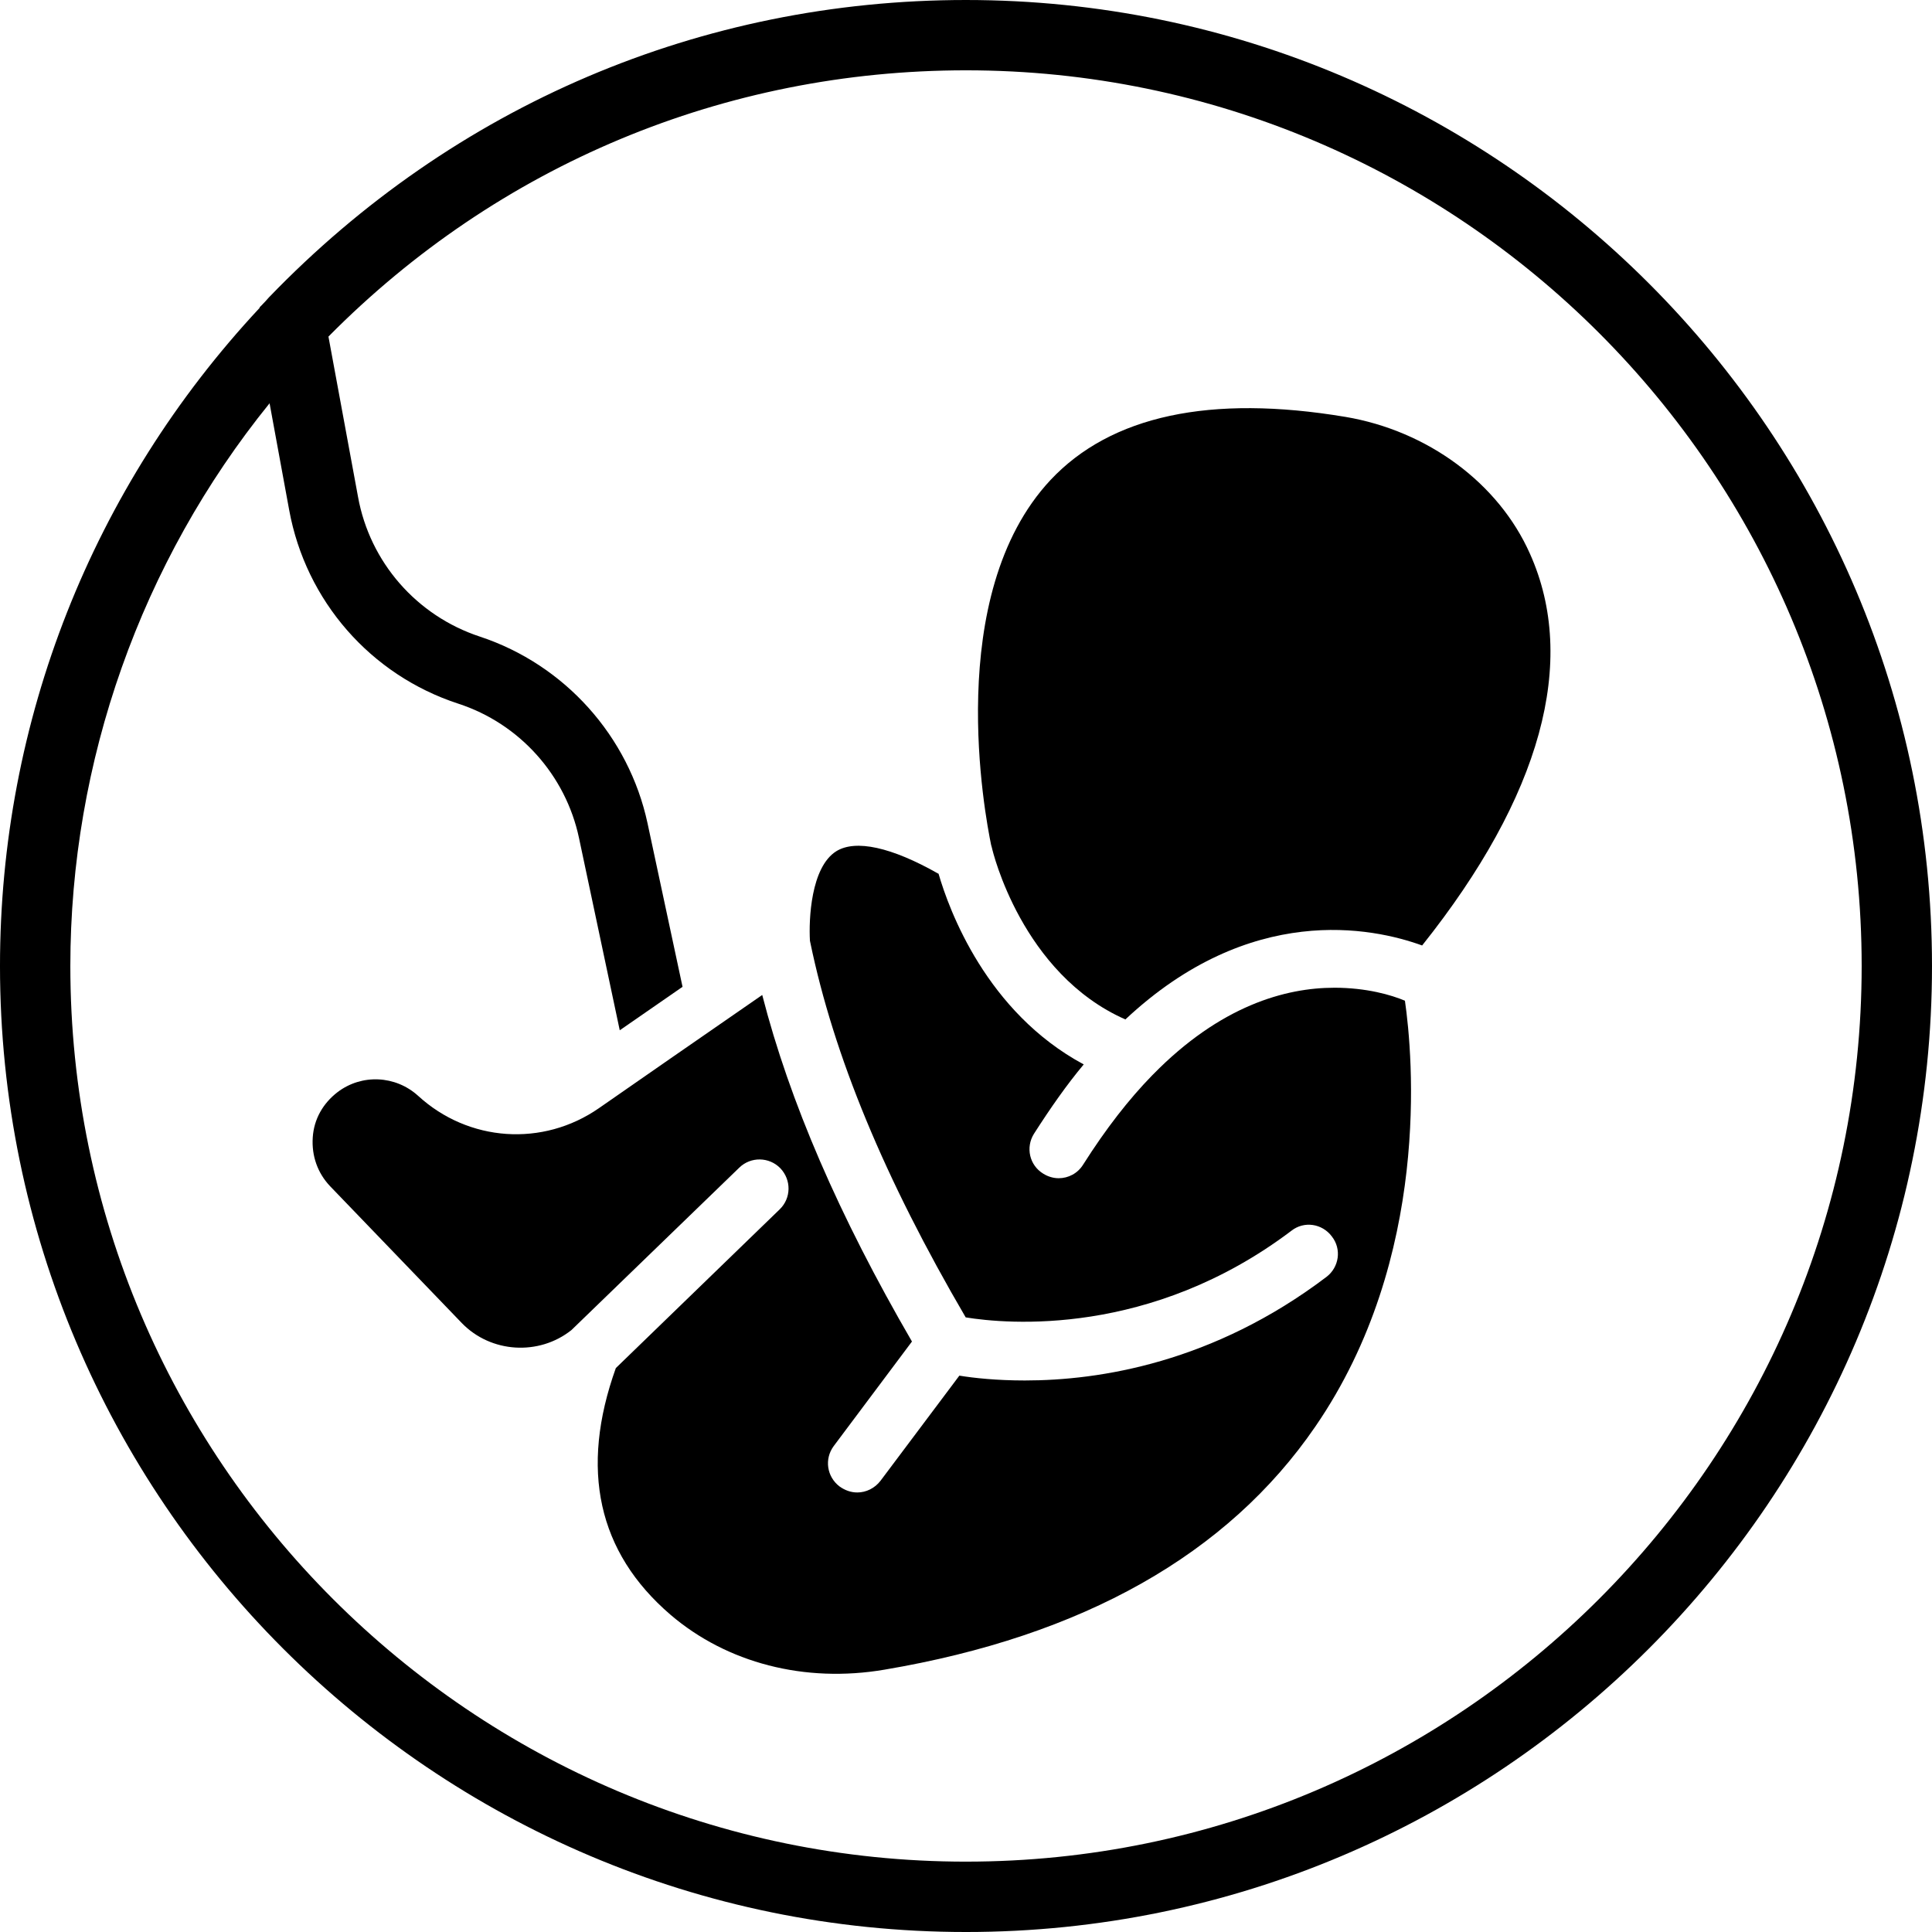
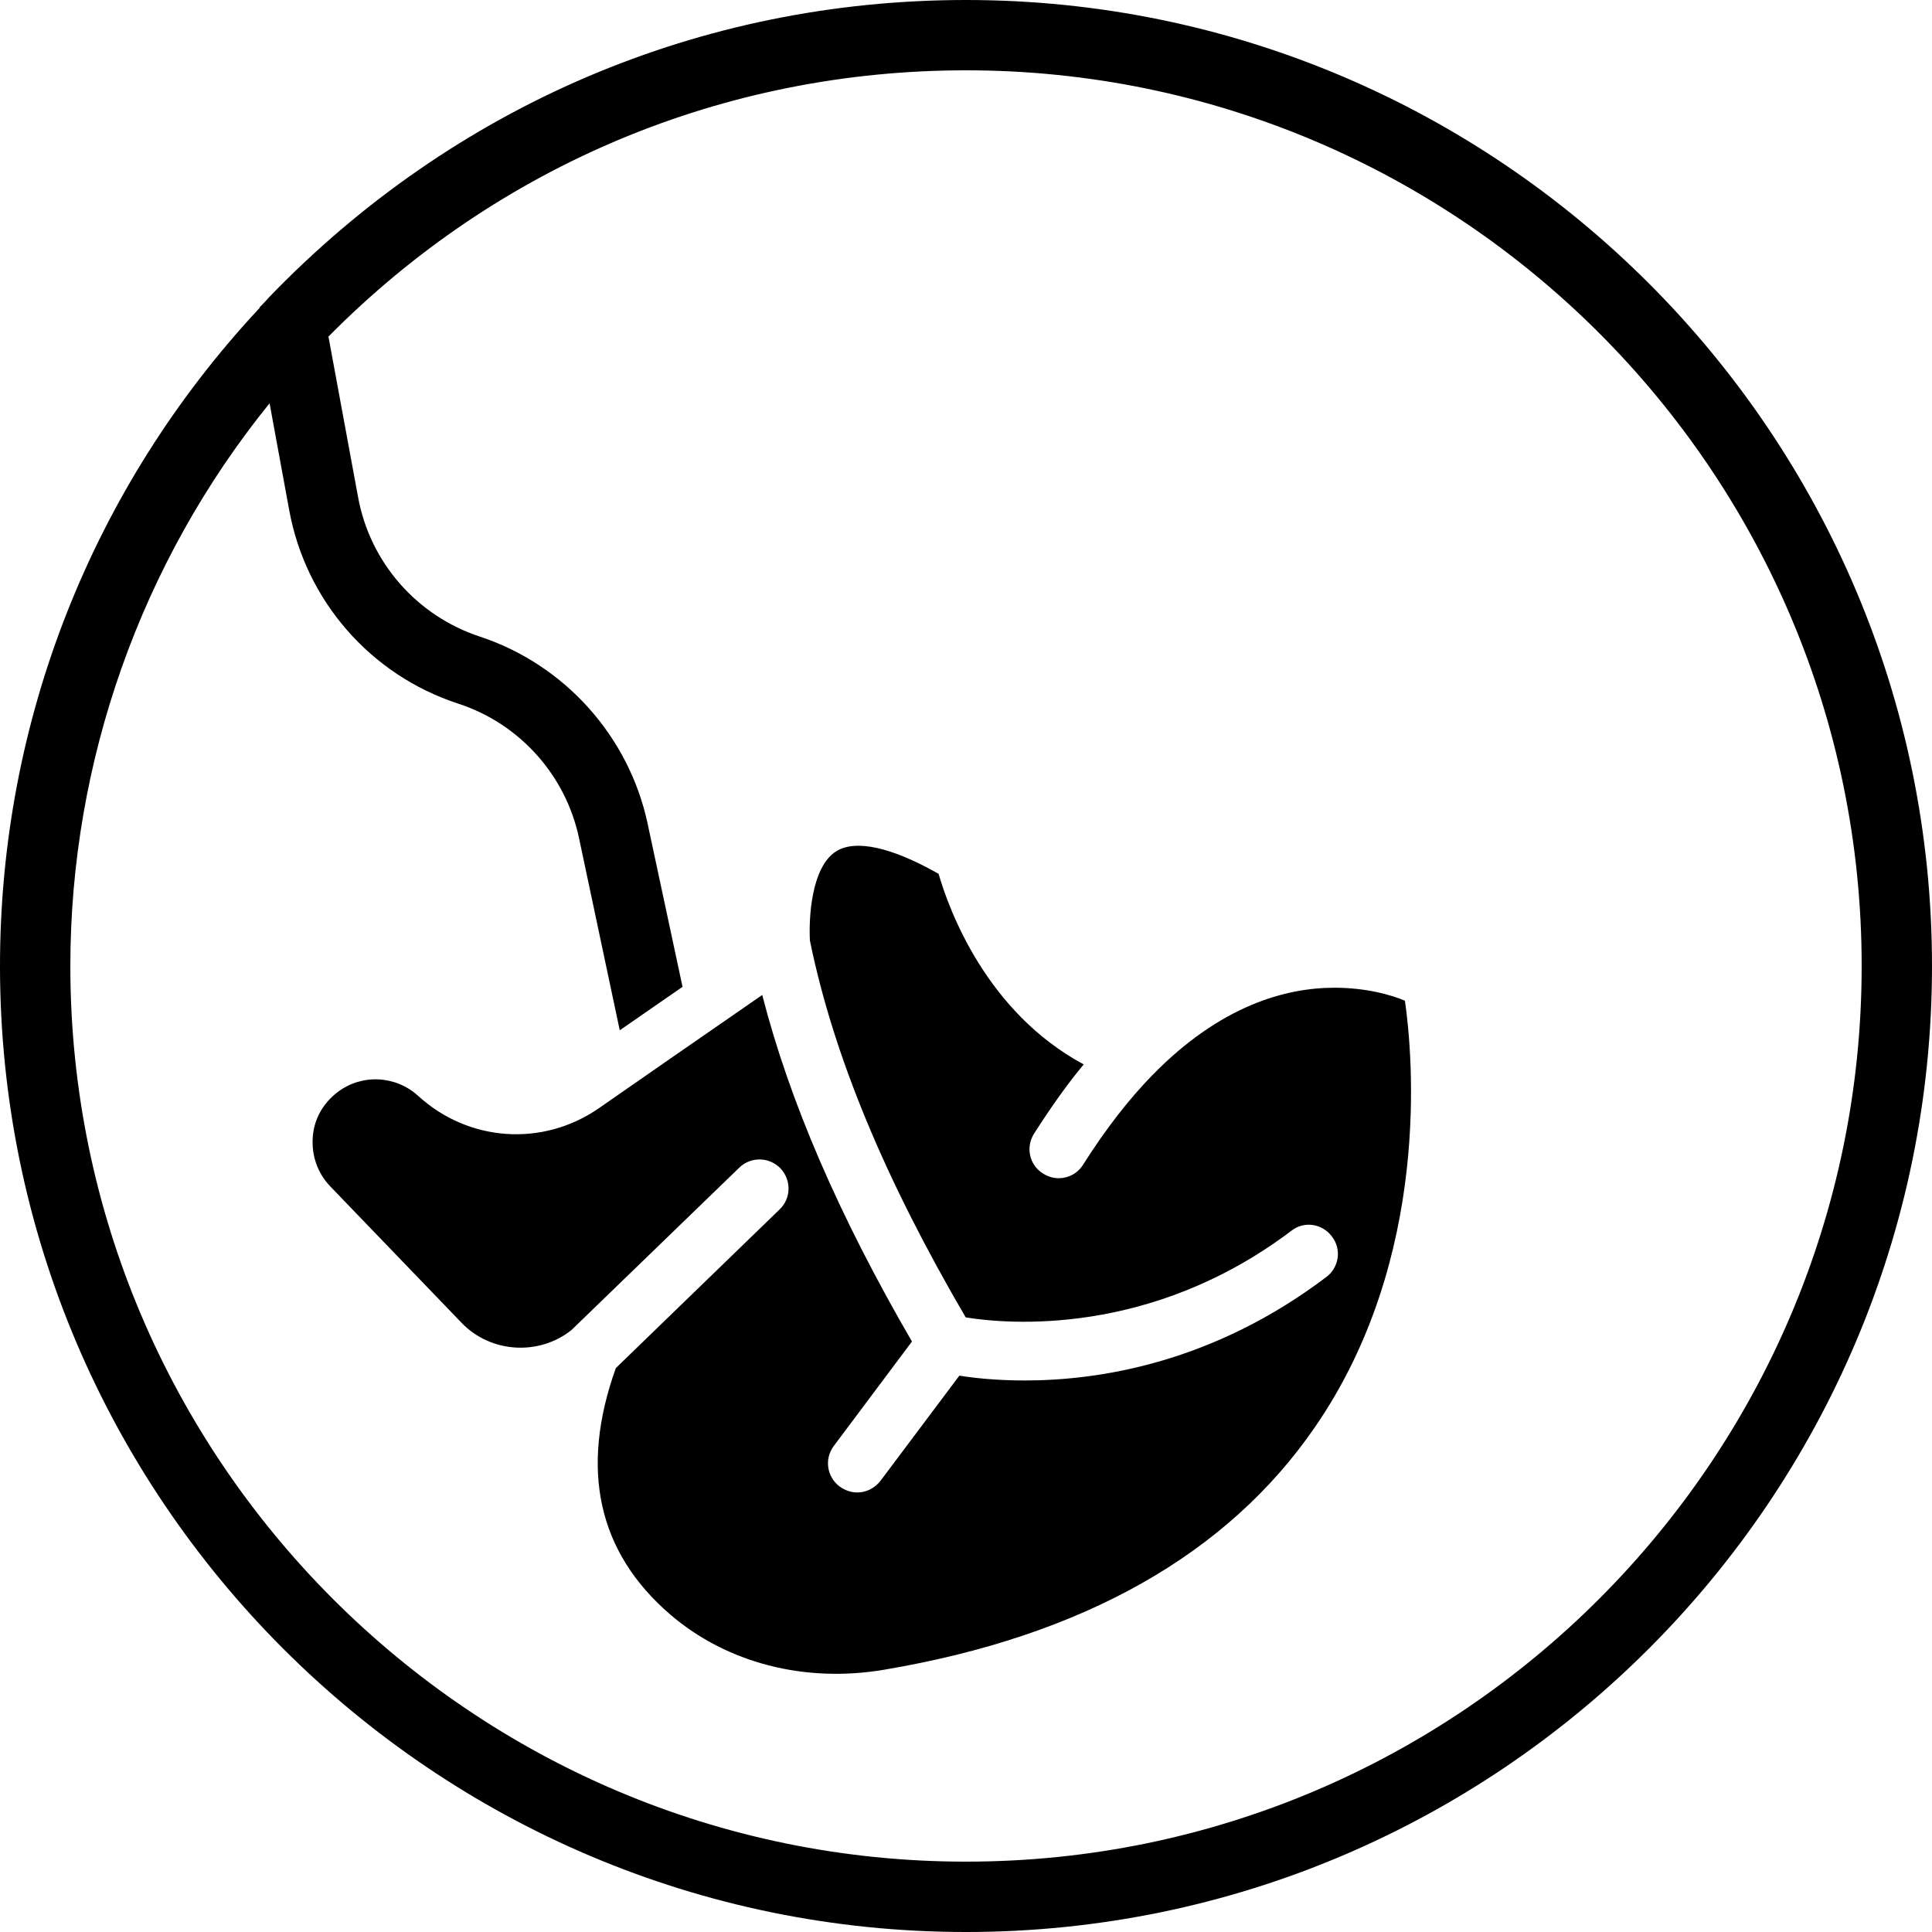
<svg xmlns="http://www.w3.org/2000/svg" width="1200pt" height="1200pt" version="1.1" viewBox="0 0 1200 1200">
  <path d="m600 0c-164.44 0-318 65.438-432.94 184.69-1.5 1.688-3 3.375-4.688 5.062l-1.125 1.125v0.375c-104.06 111.56-161.25 256.69-161.25 408.75 0 330.75 269.06 600 600 600s600-269.25 600-600-269.06-600-600-600zm0 1156.3c-306.75 0-556.31-249.56-556.31-556.31 0-126.94 43.875-250.88 123.75-349.5l12.188 66.375c10.312 56.25 50.438 102.38 105 120.19 38.062 12.375 66.75 44.438 75 83.438l25.312 119.44 39-27-21.75-101.62c-11.625-54-51.375-98.438-104.06-115.88-39.375-12.938-68.438-46.312-75.75-86.812l-18.375-99.562c105.56-106.69 246.19-165.38 396-165.38 306.75 0 556.31 249.56 556.31 556.31s-249.56 556.31-556.31 556.31z" />
  <path d="m828.75 613.5c-30.188 0-70.688 11.062-112.69 54l-0.562 0.562c-14.25 14.625-28.5 32.812-42.75 55.312-3.375 5.438-9.188 8.438-15.188 8.438-3.188 0-6.562-0.938-9.562-2.812-8.625-5.25-11.062-16.312-5.812-24.75 10.312-16.125 20.438-30.562 30.938-43.125-60.375-32.438-83.625-95.812-90.188-118.5h-0.188c-29.062-16.5-51.375-21.375-63.375-13.875-15.75 9.938-17.062 42.375-16.312 55.5 0 0.375 0.188 0.562 0.188 0.938 14.625 70.688 46.125 146.81 96.562 233.06 25.312 4.125 114.75 12.375 202.31-53.812 7.875-6.188 19.125-4.5 25.125 3.562 6.188 7.875 4.5 19.125-3.375 25.125-70.312 53.25-140.81 64.312-187.31 64.312-17.438 0-31.5-1.5-40.688-3l-48.938 65.25c-3.562 4.688-9 7.312-14.438 7.312-3.938 0-7.688-1.312-11.062-3.75-7.875-6-9.562-17.062-3.562-25.125l48.562-64.875c-45.375-78.188-75.938-148.88-93-215.25l-56.625 39.188-44.812 31.125c-34.875 24.188-81 21-112.31-7.688-14.062-12.75-35.062-13.688-50.062-2.25-9 6.938-14.625 16.688-15.375 28.125s3 22.125 10.875 30.375l81.75 84.938c18 18.562 47.812 20.438 68.062 4.312l104.25-100.88c7.125-6.938 18.562-6.75 25.5 0.375 6.938 7.312 6.75 18.562-0.375 25.5l-101.81 98.625c-22.5 62.812-11.25 114.38 33.938 153.19 35.062 30 83.438 42.562 132.94 34.125 123.19-20.812 213.19-71.625 267.56-150.94 72.188-105 60.562-230.81 55.688-264.56-8.438-3.562-23.812-8.062-43.875-8.062z" />
-   <path d="m835.69 258.94c-84-14.062-145.69-0.75-183.19 39.188-66.938 71.625-40.5 209.06-36.938 226.5 0.188 0.562 0.375 1.312 0.562 2.062 0.375 1.875 18.562 78.188 82.875 106.5 77.625-72.75 153.38-57.188 184.31-45.938 73.875-92.625 96.938-176.62 66.938-243.38-19.5-43.875-63.562-76.312-114.56-84.938z" />
</svg>